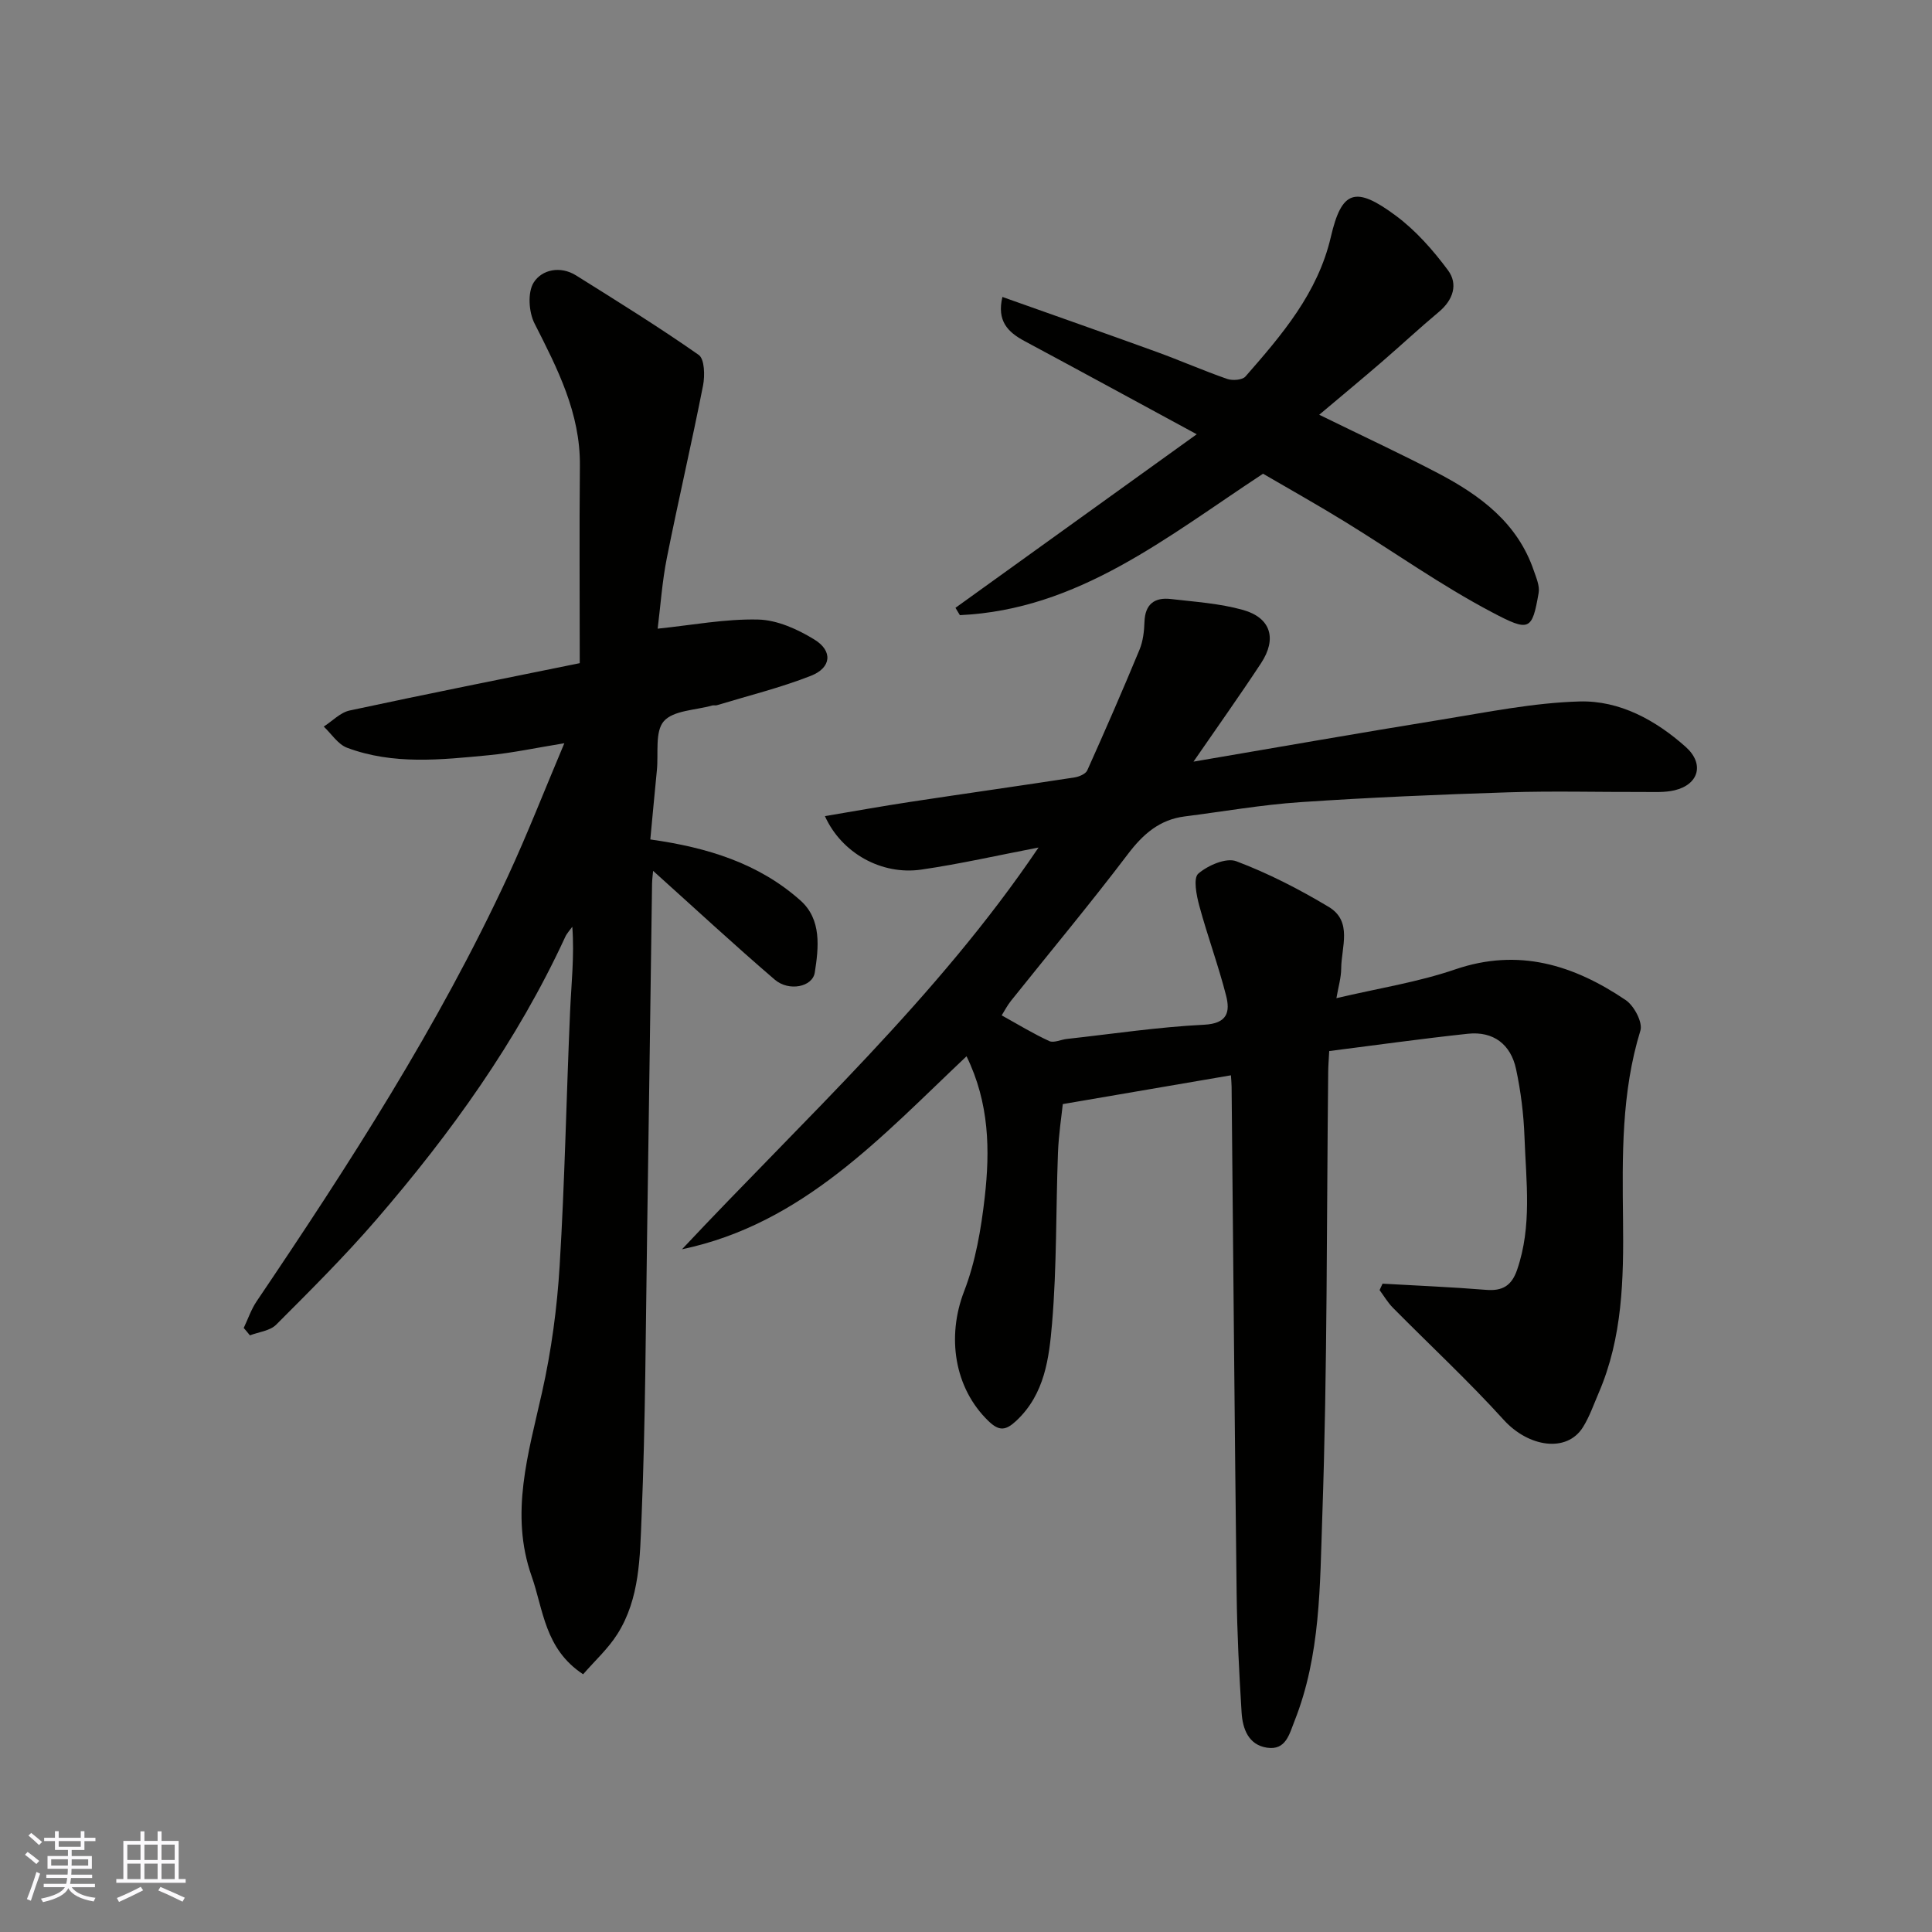
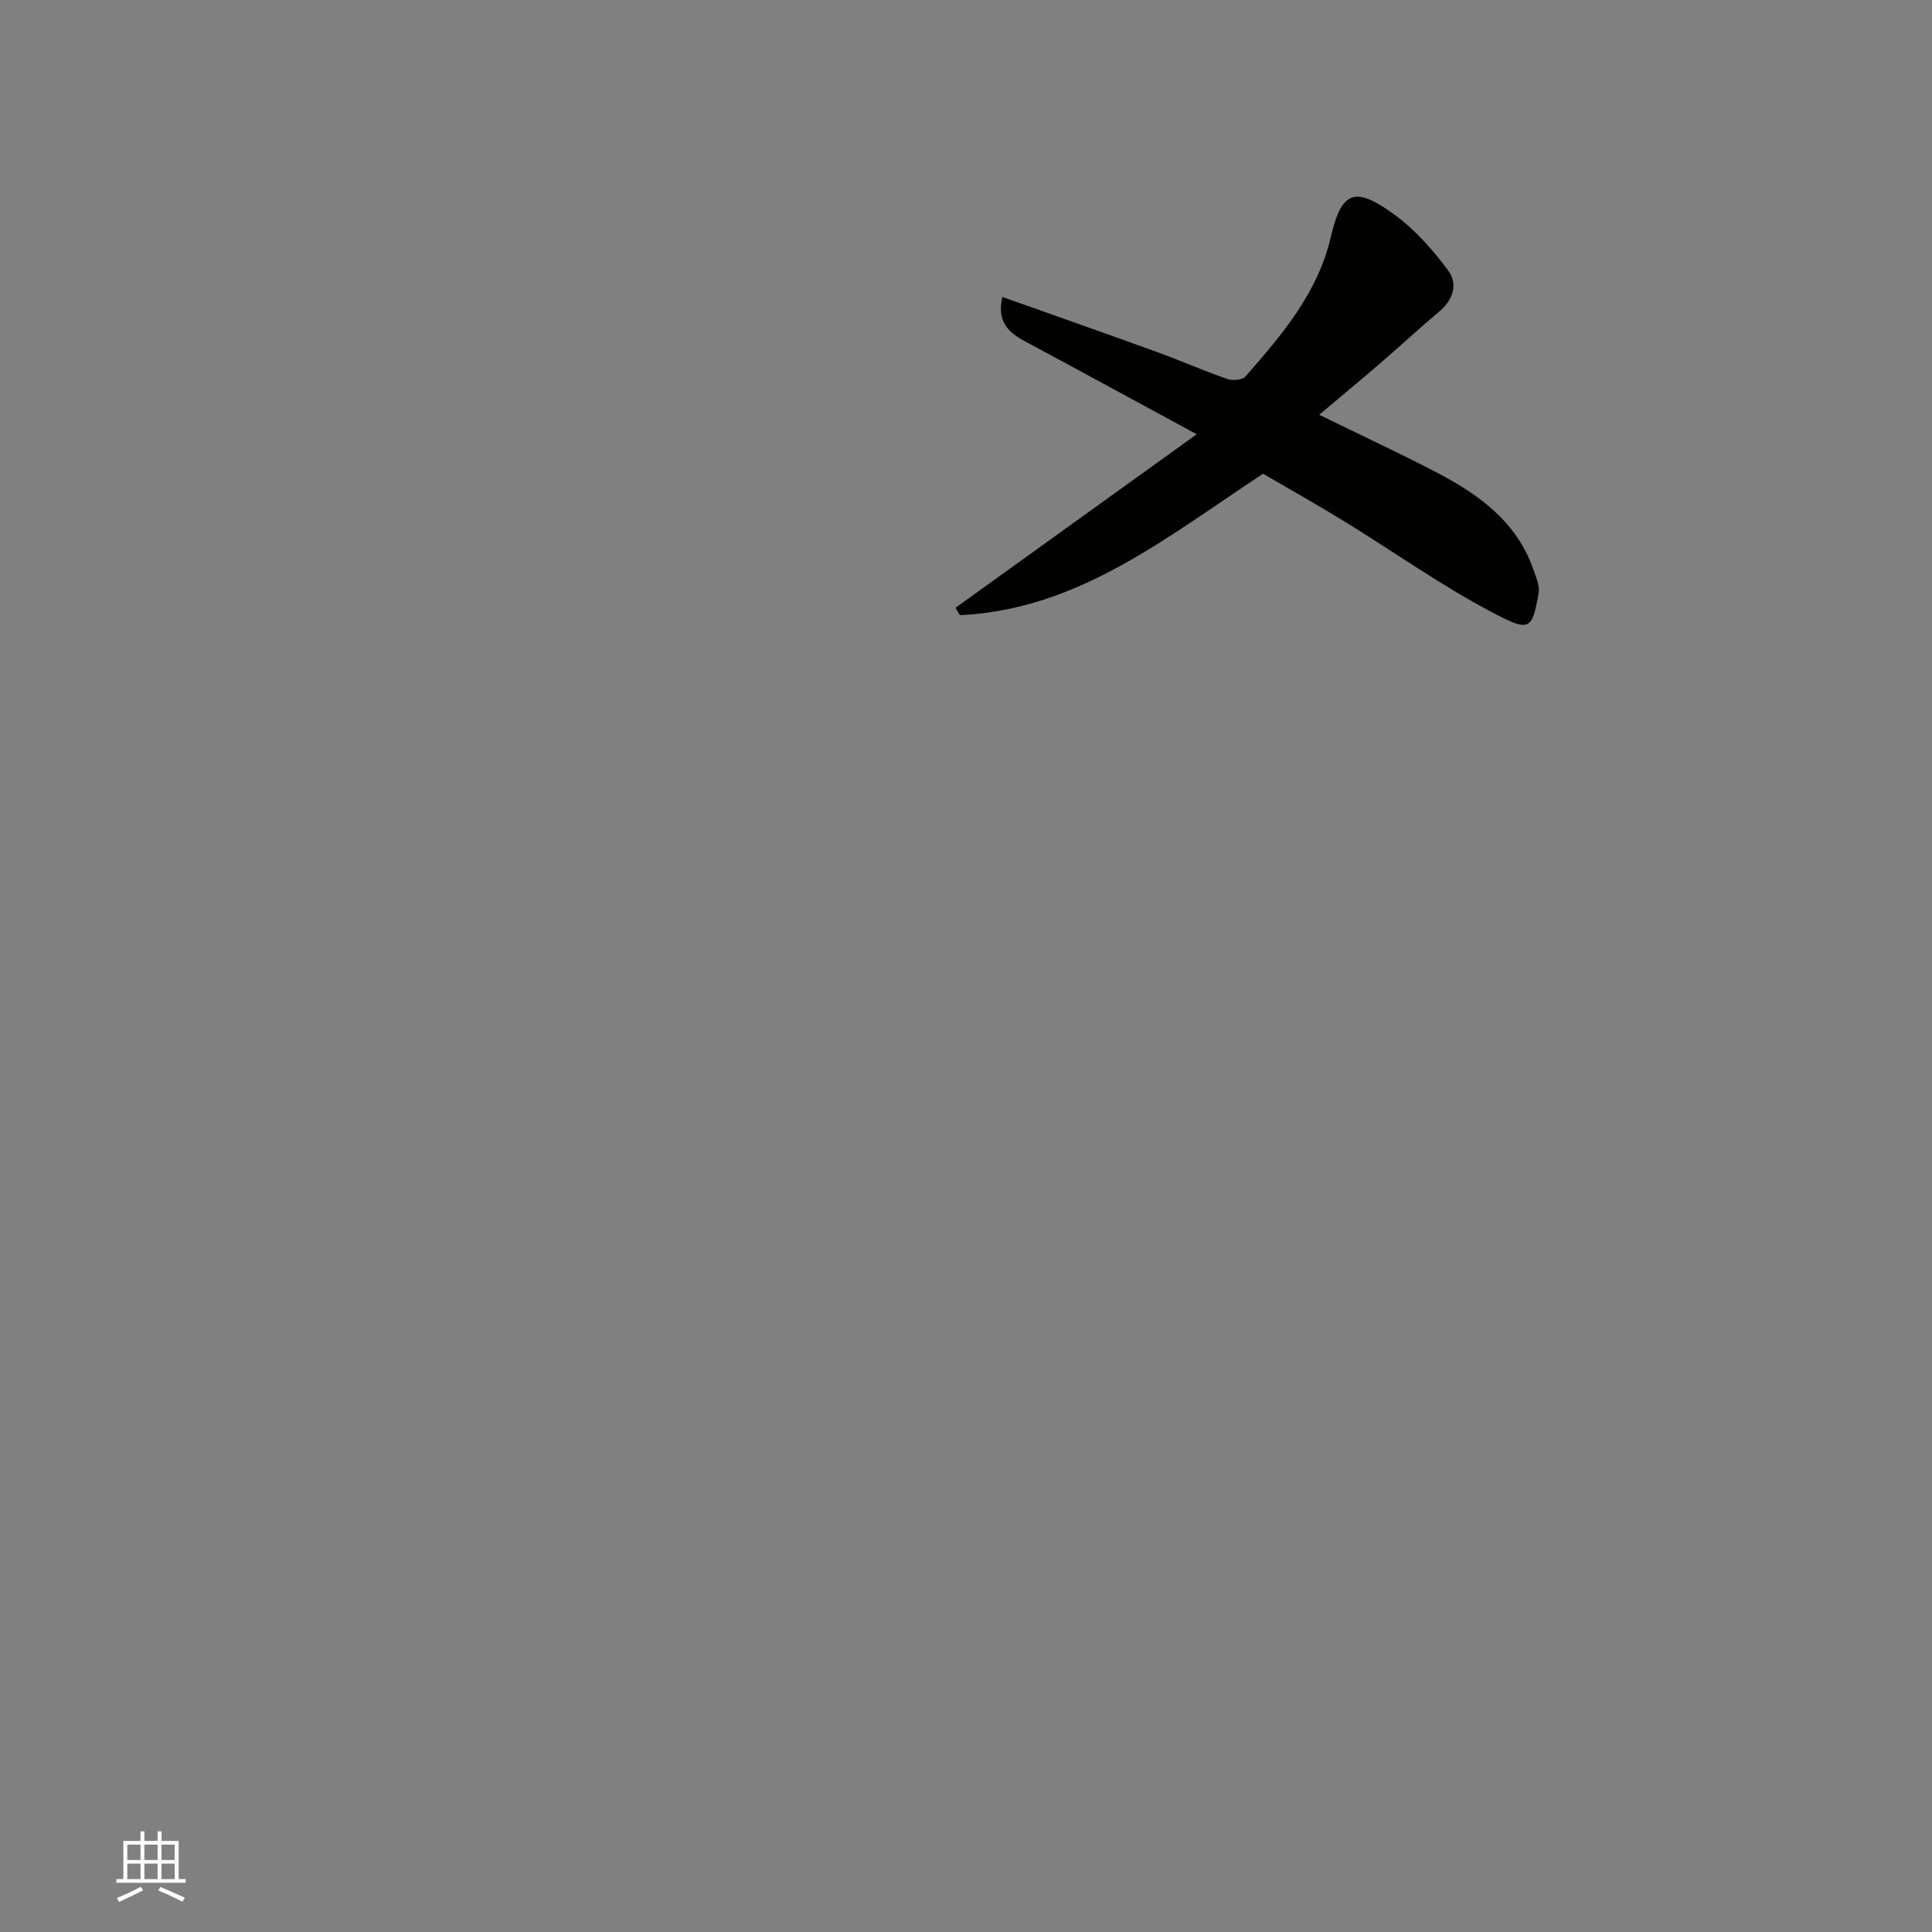
<svg xmlns="http://www.w3.org/2000/svg" enable-background="new 0 0 400 400" viewBox="0 0 400 400">
  <rect x="0" y="0" width="400" height="400" fill="#808080" stroke="none" />
  <g fill="#010100">
-     <path d="m200.11 218.69c-17.62 16.63-33.89 34.7-58.91 39.96 25.38-27.07 52.85-52.12 73.82-83.18-8.36 1.6-16.27 3.41-24.27 4.57-8.22 1.2-16.51-3.41-19.96-11.07 6.05-1.02 11.89-2.07 17.75-2.96 11.3-1.72 22.62-3.31 33.92-5.05.95-.15 2.3-.71 2.64-1.45 3.72-8.28 7.35-16.61 10.82-24.99.73-1.76.97-3.82 1.03-5.76.12-3.68 2.09-5.13 5.45-4.74 5.01.58 10.13.91 14.95 2.26 5.77 1.63 7.07 5.95 3.74 11.02-4.48 6.81-9.22 13.46-13.99 20.39 17.33-2.95 34.29-5.94 51.29-8.69 9.51-1.54 19.06-3.5 28.64-3.77 8.29-.23 15.76 3.86 21.98 9.41 3.92 3.5 2.72 7.78-2.3 8.98-2.06.49-4.29.34-6.44.35-9.33.03-18.67-.23-27.99.07-14.37.46-28.75 1.07-43.09 2.04-7.99.54-15.93 1.94-23.89 2.95-5.22.66-8.63 3.65-11.78 7.8-7.82 10.31-16.12 20.26-24.2 30.37-.81 1.01-1.4 2.19-1.93 3.02 3.36 1.86 6.51 3.79 9.84 5.32.95.44 2.43-.31 3.67-.44 9.46-1.04 18.89-2.47 28.38-2.94 4.87-.24 5.43-2.67 4.57-6.03-1.6-6.26-3.86-12.35-5.55-18.6-.59-2.18-1.28-5.72-.21-6.65 1.99-1.72 5.77-3.36 7.87-2.57 6.63 2.5 13.04 5.8 19.13 9.45 5 3 2.62 8.32 2.59 12.76-.01 1.9-.59 3.8-.99 6.14 8.61-2.03 16.83-3.3 24.57-5.95 13.17-4.51 24.58-.91 35.33 6.35 1.73 1.17 3.55 4.61 3.04 6.3-3.96 12.86-3.75 26.03-3.6 39.2.14 12.22-.08 24.35-5.04 35.83-1.03 2.39-1.89 4.91-3.26 7.1-3.36 5.37-11.29 4.11-16.39-1.51-7.31-8.06-15.32-15.5-22.98-23.25-1.05-1.07-1.83-2.41-2.73-3.63.2-.44.4-.89.61-1.33 7.14.41 14.3.7 21.43 1.28 3.41.28 5.3-.86 6.43-4.15 3.12-9.04 1.86-18.29 1.53-27.48-.17-4.72-.76-9.47-1.75-14.09-1.1-5.11-4.68-7.87-9.99-7.3-9.55 1.02-19.07 2.36-28.69 3.58-.1 1.93-.2 3.07-.21 4.21-.34 30.76-.16 61.54-1.23 92.27-.49 14.13-.34 28.6-5.73 42.19-1.1 2.78-1.81 6.15-5.71 5.56-3.87-.58-5.05-3.95-5.26-7.28-.52-8.25-.93-16.52-1.03-24.79-.42-34.92-.7-69.85-1.04-104.77-.01-.82-.1-1.65-.14-2.37-11.39 1.95-22.68 3.88-34.81 5.96-.24 2.35-.85 6.22-1 10.1-.44 11.76-.23 23.57-1.22 35.28-.61 7.15-1.49 14.65-7.4 20.18-2.17 2.03-3.54 2.22-5.76.07-7.11-6.85-8.68-17.48-5.05-26.87 2.37-6.14 3.52-12.9 4.27-19.49 1.1-9.69.97-19.46-3.77-29.17z" />
-     <path d="m50.46 274.94c.88-1.84 1.54-3.84 2.67-5.51 19.11-28.3 37.63-56.96 52.03-88.03 4.02-8.68 7.5-17.62 11.68-27.52-5.92.96-10.76 2.01-15.65 2.48-9.84.94-19.78 2.04-29.34-1.55-1.89-.71-3.23-2.88-4.82-4.38 1.78-1.14 3.43-2.92 5.37-3.33 16.06-3.45 32.18-6.66 47.63-9.8 0-14.06-.1-27.46.03-40.86.11-10.92-4.65-20.13-9.4-29.49-1.19-2.35-1.45-6.41-.17-8.45 1.69-2.69 5.52-3.52 8.79-1.47 8.54 5.35 17.13 10.67 25.38 16.45 1.22.85 1.3 4.29.9 6.33-2.35 11.94-5.12 23.79-7.5 35.73-.98 4.92-1.31 9.96-1.9 14.62 7.05-.72 13.94-2.05 20.8-1.89 3.96.09 8.21 2.02 11.68 4.16 3.83 2.36 3.48 5.82-.73 7.48-6.32 2.48-12.97 4.12-19.49 6.1-.31.09-.68-.03-.99.06-3.44.98-8.01.99-9.99 3.25-1.88 2.15-1.09 6.67-1.44 10.15-.49 4.91-.93 9.82-1.36 14.33 11.87 1.66 22.47 4.96 31.09 12.64 4.4 3.92 3.78 9.7 2.96 14.92-.47 2.98-5.35 3.98-8.29 1.46-8.51-7.3-16.73-14.93-25.18-22.52-.05.63-.2 1.67-.22 2.71-.35 24.1-.65 48.2-1.02 72.3-.3 19.6-.34 39.21-1.15 58.79-.34 8.22-.35 16.86-5.01 24.22-1.93 3.05-4.71 5.57-7.09 8.32-7.99-5.26-8.22-13.4-10.66-20.3-4.56-12.92-.67-25.44 2.16-38.1 1.92-8.58 3.11-17.42 3.64-26.2 1.07-17.51 1.39-35.06 2.16-52.6.25-5.76.91-11.5.46-17.56-.5.7-1.12 1.34-1.47 2.11-9.95 21.57-23.68 40.65-39.11 58.53-6.54 7.58-13.66 14.66-20.74 21.75-1.27 1.27-3.59 1.5-5.43 2.2-.42-.54-.85-1.03-1.28-1.53z" />
    <path d="m261.5 98.08c-19.99 13.14-38.22 28.15-62.77 29.28-.3-.51-.6-1.01-.91-1.52 16.41-11.8 32.83-23.61 49.95-35.93-12.58-6.82-24.1-13.1-35.66-19.3-3.45-1.85-5.76-4.16-4.57-9.13 10.85 3.86 21.42 7.56 31.94 11.38 4.89 1.78 9.67 3.88 14.58 5.59 1.11.39 3.15.24 3.8-.5 7.53-8.61 14.97-17.25 17.68-28.91 2.24-9.63 5.05-10.63 13.47-4.37 4.13 3.07 7.69 7.12 10.78 11.28 2.13 2.87 1.08 6.14-1.87 8.61-4.04 3.38-7.9 6.98-11.89 10.42s-8.04 6.8-12.9 10.89c9.57 4.69 17.23 8.23 24.69 12.15 8.69 4.57 16.39 10.27 19.74 20.13.51 1.49 1.25 3.16 1 4.6-1.36 7.82-1.89 8.11-9.66 4.01-10.51-5.53-20.26-12.48-30.41-18.72-5.67-3.49-11.5-6.76-16.99-9.96z" />
  </g>
-   <path d="m5.17 384 .55-.58c.85.61 1.65 1.24 2.4 1.87l-.59.64c-.83-.73-1.62-1.37-2.36-1.93m1.22 9.53-.82-.34c.71-1.76 1.37-3.64 1.98-5.63.24.13.5.25.76.36-.6 1.67-1.24 3.54-1.92 5.61m-.5-13.5.57-.54c.56.44 1.31 1.06 2.26 1.87l-.64.64c-.68-.66-1.41-1.32-2.19-1.97m3.25.46h2.24v-1.36h.77v1.36h4.57v-1.36h.76v1.36h2.28v.69h-2.28v1.84h-2.64v1.26h4.18v2.64h-4.21c0 .45-.02.86-.05 1.21h4.32v.69h-4.38c-.04.34-.1.75-.19 1.22h5.15v.69h-4.82c.87 1.19 2.51 1.92 4.93 2.19-.17.31-.3.57-.37.76-2.77-.49-4.52-1.41-5.26-2.76-.56 1.26-2.3 2.23-5.24 2.9-.12-.24-.26-.48-.43-.72 2.73-.55 4.38-1.34 4.96-2.38h-4.38v-.69h4.65c.1-.38.17-.79.21-1.22h-4.32v-.69h4.4c.03-.34.05-.75.05-1.21h-4.2v-2.64h4.23v-1.26h-2.69v-1.84h-2.24zm1.46 4.46v1.29h3.45c.01-.4.02-.57.01-.53v-.32-.45h-3.46zm1.55-2.59h4.57v-1.19h-4.57zm6.11 2.59h-3.42v.77c-.01.19-.01.37-.02.53h3.44z" fill="#fbfafc" />
  <path d="m32.63 379.16h.82v1.98h3.54v7.89h1.45v.78h-14.36v-.78h1.46v-7.89h3.54v-1.98h.82v1.98h2.73zm-3.49 11.48.5.73c-1.61.82-3.28 1.63-5 2.41-.13-.27-.28-.55-.44-.82 1.75-.72 3.4-1.49 4.94-2.32m-2.78-5.55h2.73v-3.18h-2.73zm0 3.95h2.73v-3.2h-2.73zm3.54-3.95h2.73v-3.18h-2.73zm0 3.95h2.73v-3.2h-2.73zm7.89 4.68c-1.84-.92-3.51-1.7-5.02-2.32l.45-.73c1.89.8 3.57 1.55 5.04 2.23zm-1.62-11.81h-2.73v3.18h2.73zm-2.73 7.13h2.73v-3.2h-2.73z" fill="#fbfafc" />
</svg>